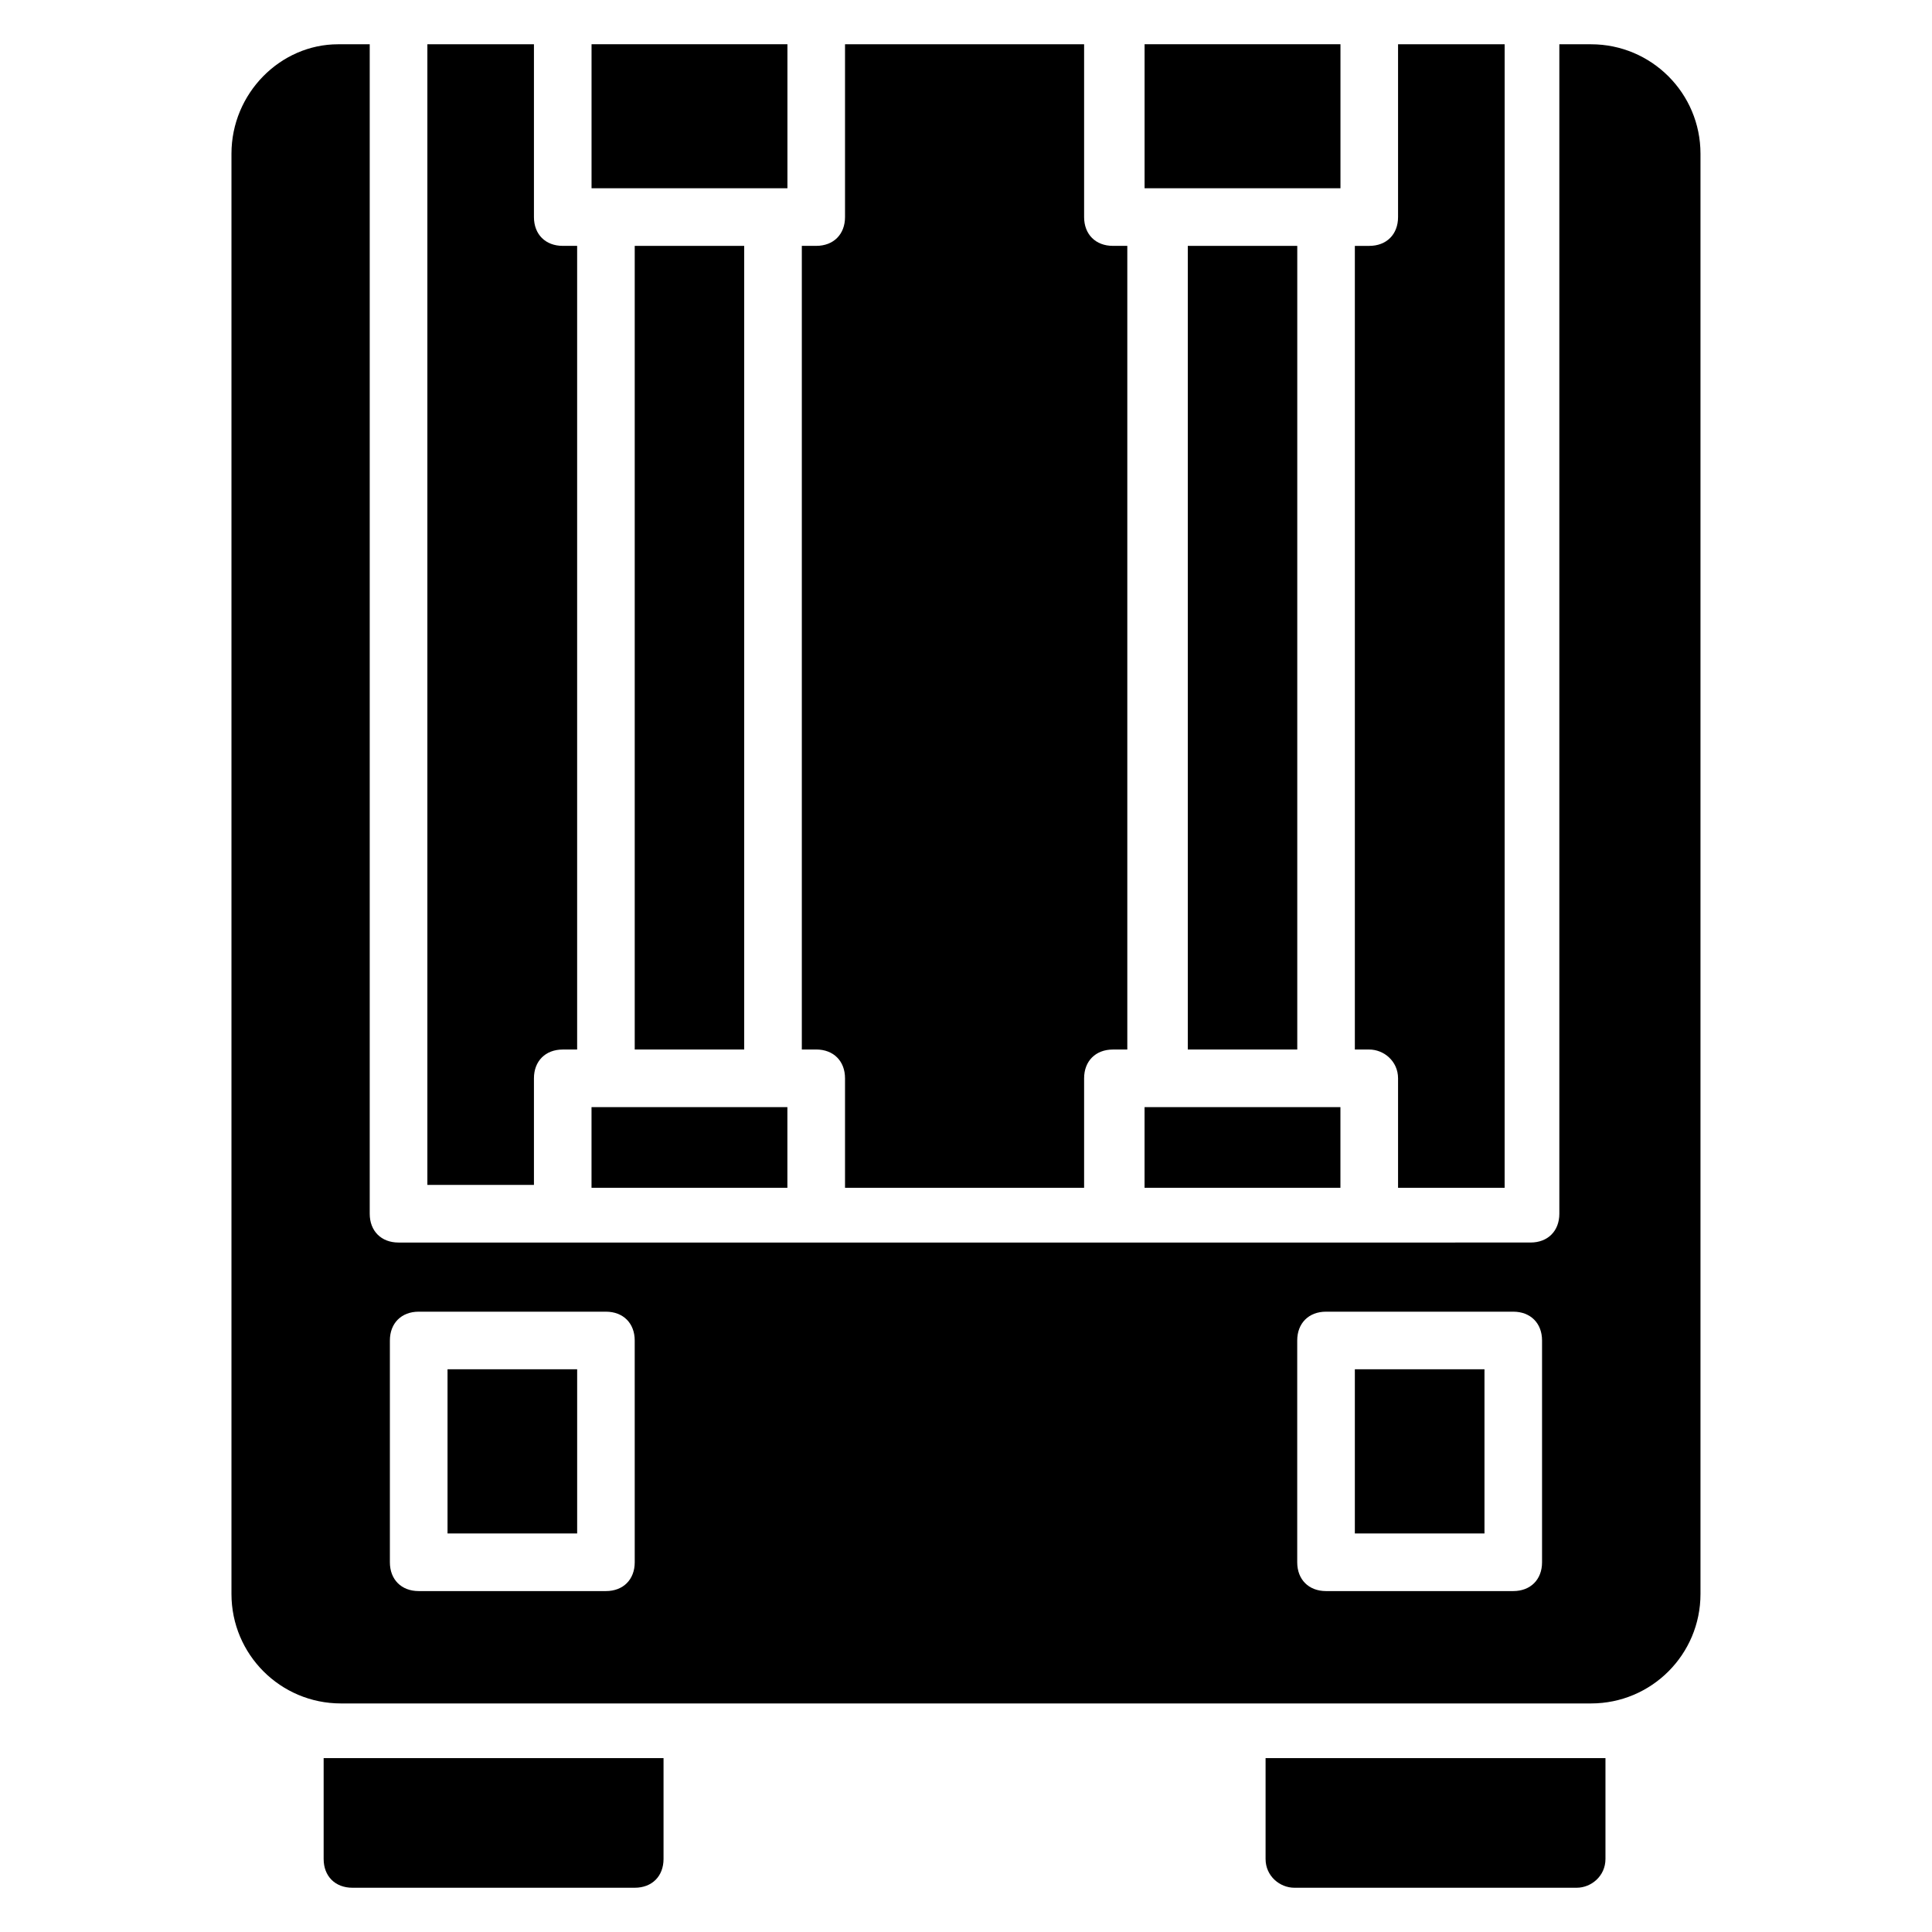
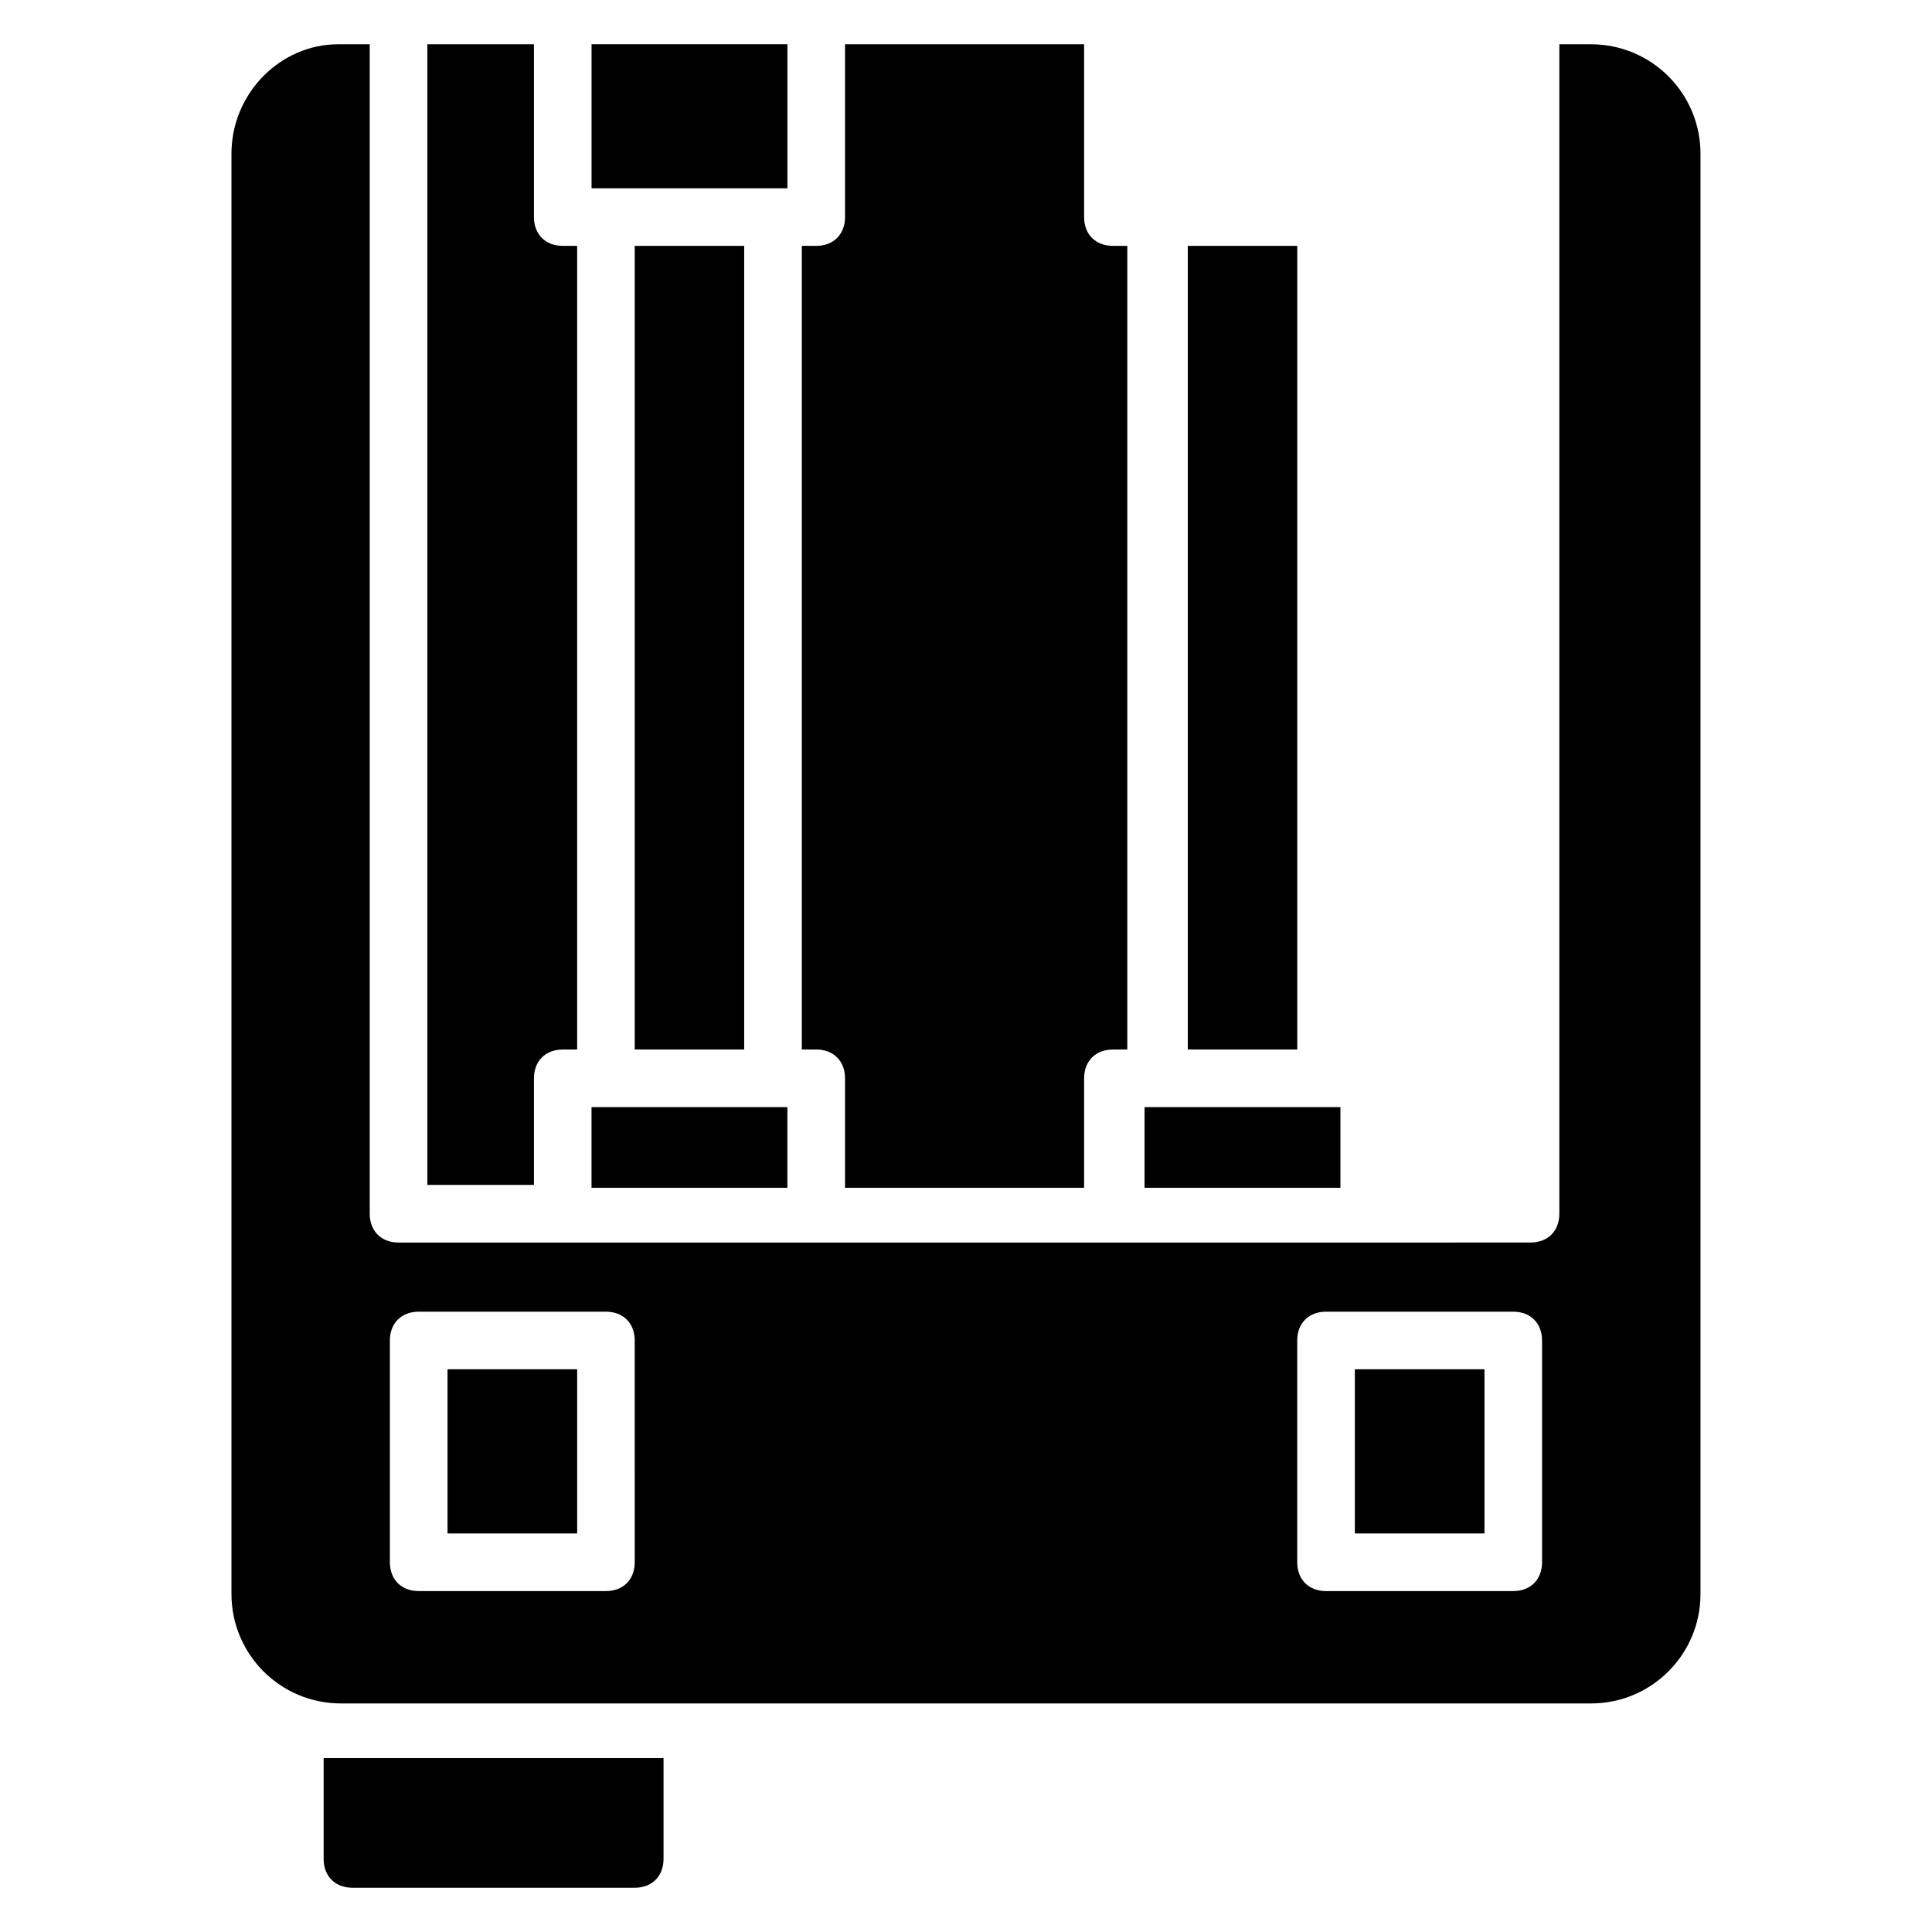
<svg xmlns="http://www.w3.org/2000/svg" fill="#000000" width="800px" height="800px" version="1.1" viewBox="144 144 512 512">
  <g>
    <path d="m447.32 437.4h51.906v21.375h-51.906z" />
    <path d="m312.21 209.16h29.008v212.97h-29.008z" />
-     <path d="m514.5 429.77v29.008h28.242l0.004-303.05h-28.246v45.801c0 4.582-3.055 7.633-7.633 7.633h-3.816v212.97l3.816 0.004c3.816 0 7.633 3.051 7.633 7.633z" />
    <path d="m348.86 193.89h3.816v-38.168h-51.91v38.168z" />
    <path d="m367.94 429.77v29.008h63.359v-29.008c0-4.582 3.055-7.633 7.633-7.633h3.816v-212.98h-3.816c-4.582 0-7.633-3.055-7.633-7.633v-45.801h-63.359v45.801c0 4.582-3.055 7.633-7.633 7.633h-3.816v212.97h3.816c4.578 0.004 7.633 3.055 7.633 7.637z" />
    <path d="m285.5 429.77c0-4.582 3.055-7.633 7.633-7.633h3.816v-212.98h-3.816c-4.582 0-7.633-3.055-7.633-7.633v-45.801h-28.242v302.29h28.242z" />
    <path d="m300.76 437.4h51.906v21.375h-51.906z" />
-     <path d="m495.42 193.89h3.816v-38.168h-51.91v38.168z" />
    <path d="m503.05 506.87h34.352v43.512h-34.352z" />
    <path d="m565.64 155.73h-8.398v309.92c0 4.582-3.055 7.633-7.633 7.633l-42.746 0.004h-257.25c-4.582 0-7.633-3.055-7.633-7.633v-309.92h-8.398c-15.266 0-28.242 12.977-28.242 29.008v381.68c0 16.031 12.977 29.008 29.008 29.008h331.29c16.031 0 29.008-12.977 29.008-29.008v-381.68c0-16.031-12.977-29.008-29.008-29.008zm-253.43 402.29c0 4.582-3.055 7.633-7.633 7.633h-49.621c-4.582 0-7.633-3.055-7.633-7.633v-58.777c0-4.582 3.055-7.633 7.633-7.633h49.617c4.582 0 7.633 3.055 7.633 7.633zm240.45 0c0 4.582-3.055 7.633-7.633 7.633h-49.617c-4.582 0-7.633-3.055-7.633-7.633v-58.777c0-4.582 3.055-7.633 7.633-7.633h49.617c4.582 0 7.633 3.055 7.633 7.633z" />
    <path d="m458.78 209.16h29.008v212.97h-29.008z" />
    <path d="m262.6 506.87h34.352v43.512h-34.352z" />
    <path d="m229.77 609.92v26.719c0 4.582 3.055 7.633 7.633 7.633h74.809c4.582 0 7.633-3.055 7.633-7.633v-26.719h-85.496-4.578z" />
-     <path d="m479.39 609.92v26.719c0 4.582 3.816 7.633 7.633 7.633h74.809c3.816 0 7.633-3.055 7.633-7.633v-26.719h-4.582z" />
  </g>
</svg>